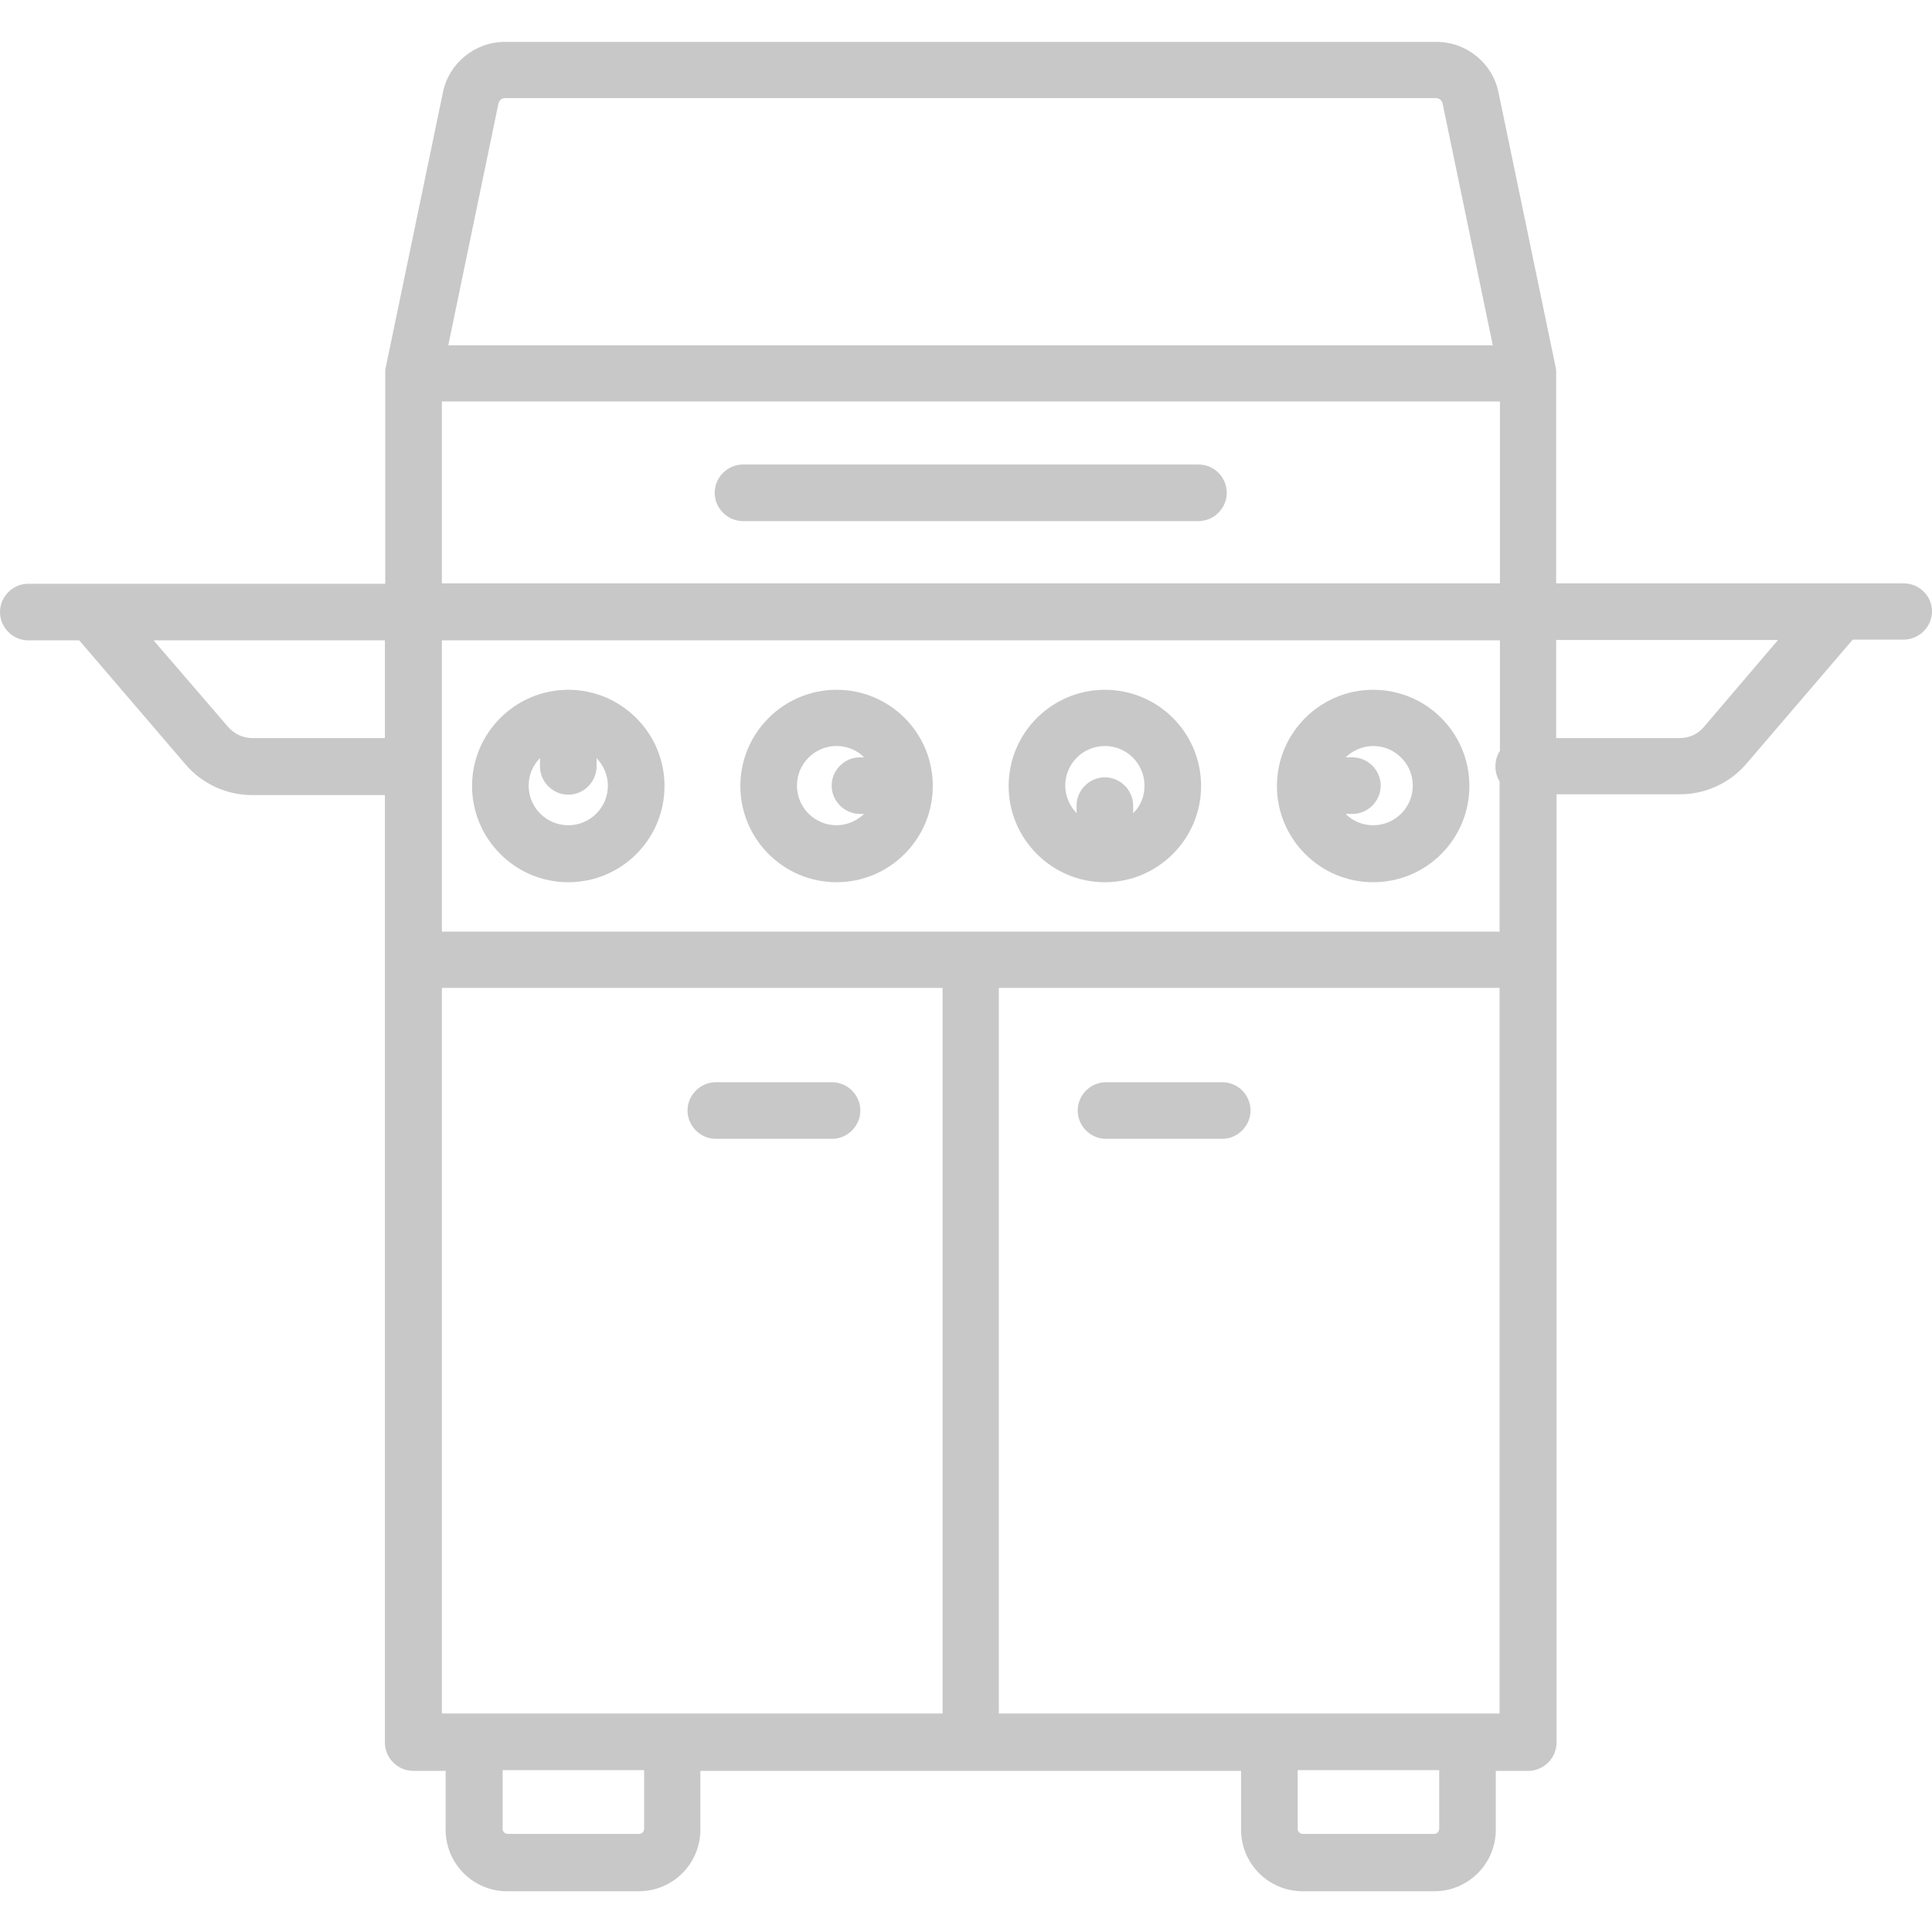
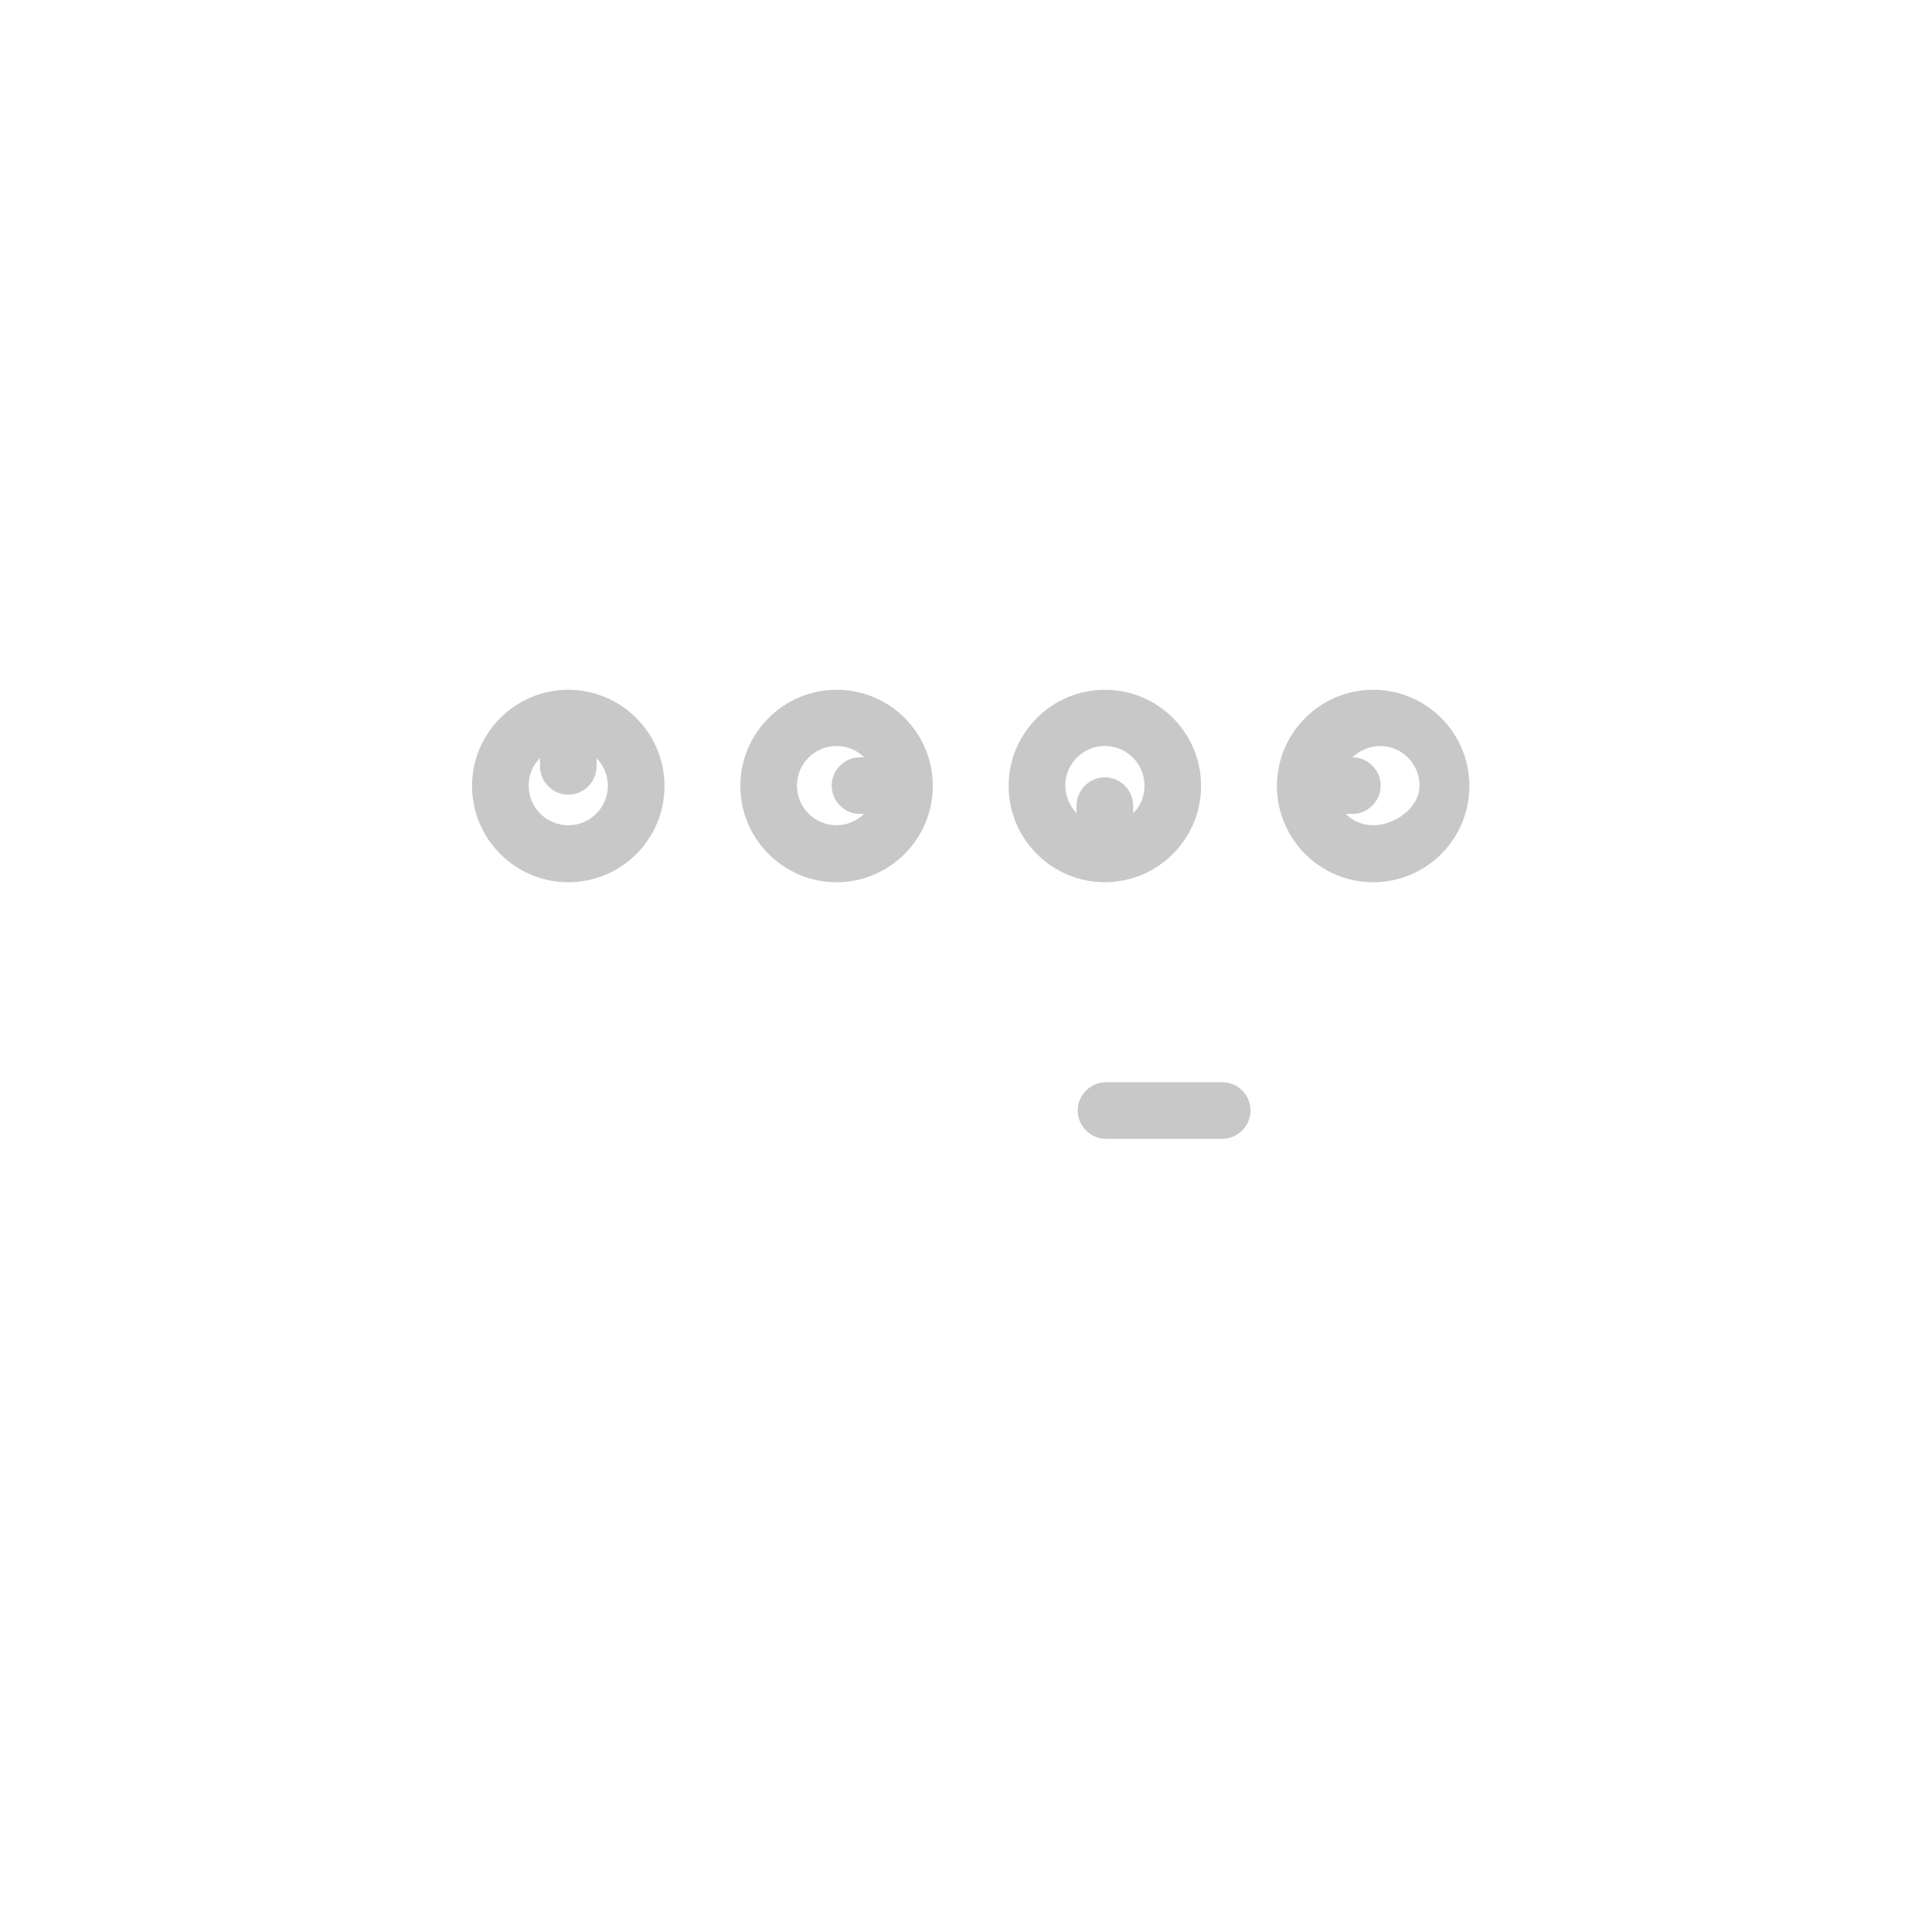
<svg xmlns="http://www.w3.org/2000/svg" version="1.1" id="Capa_1" x="0px" y="0px" viewBox="0 0 512 512" style="enable-background:new 0 0 512 512;" xml:space="preserve">
  <style type="text/css">
	.st0{fill:#C8C8C8;}
</style>
  <g>
    <g>
      <path class="st0" d="M221.7,182.8c-14,0-25.5,11.4-25.5,25.5c0,14,11.4,25.5,25.5,25.5c14,0,25.5-11.4,25.5-25.5    C247.2,194.2,235.8,182.8,221.7,182.8z M227.9,215.7h1.1c-1.9,1.8-4.5,3-7.3,3c-5.8,0-10.5-4.7-10.5-10.5    c0-5.8,4.7-10.5,10.5-10.5c2.8,0,5.4,1.1,7.3,3h-1.1c-4.1,0-7.5,3.4-7.5,7.5S223.8,215.7,227.9,215.7z" />
    </g>
  </g>
  <g>
    <g>
-       <path class="st0" d="M363.9,182.8c-14,0-25.5,11.4-25.5,25.5c0,14,11.4,25.5,25.5,25.5s25.5-11.4,25.5-25.5    C389.4,194.2,378,182.8,363.9,182.8z M363.9,218.7c-2.8,0-5.4-1.1-7.3-3h1.8c4.1,0,7.5-3.4,7.5-7.5s-3.4-7.5-7.5-7.5h-1.8    c1.9-1.8,4.5-3,7.3-3c5.8,0,10.5,4.7,10.5,10.5S369.7,218.7,363.9,218.7z" />
+       <path class="st0" d="M363.9,182.8c-14,0-25.5,11.4-25.5,25.5c0,14,11.4,25.5,25.5,25.5s25.5-11.4,25.5-25.5    C389.4,194.2,378,182.8,363.9,182.8z M363.9,218.7c-2.8,0-5.4-1.1-7.3-3h1.8c4.1,0,7.5-3.4,7.5-7.5s-3.4-7.5-7.5-7.5c1.9-1.8,4.5-3,7.3-3c5.8,0,10.5,4.7,10.5,10.5S369.7,218.7,363.9,218.7z" />
    </g>
  </g>
  <g>
    <g>
      <path class="st0" d="M150.6,182.8c-14,0-25.5,11.4-25.5,25.5c0,14,11.4,25.5,25.5,25.5s25.5-11.4,25.5-25.5    C176.1,194.2,164.6,182.8,150.6,182.8z M150.6,218.7c-5.8,0-10.5-4.7-10.5-10.5c0-2.8,1.1-5.4,3-7.3v2.2c0,4.1,3.4,7.5,7.5,7.5    s7.5-3.4,7.5-7.5v-2.2c1.8,1.9,3,4.5,3,7.3C161.1,214,156.4,218.7,150.6,218.7z" />
    </g>
  </g>
  <g>
    <g>
      <path class="st0" d="M292.8,182.8c-14,0-25.5,11.4-25.5,25.5c0,14,11.4,25.5,25.5,25.5c14,0,25.5-11.4,25.5-25.5    C318.3,194.2,306.9,182.8,292.8,182.8z M300.3,215.5v-2c0-4.1-3.4-7.5-7.5-7.5s-7.5,3.4-7.5,7.5v2c-1.8-1.9-3-4.5-3-7.3    c0-5.8,4.7-10.5,10.5-10.5c5.8,0,10.5,4.7,10.5,10.5C303.3,211.1,302.2,213.7,300.3,215.5z" />
    </g>
  </g>
  <g>
    <g>
-       <path class="st0" d="M317.6,123.1H196.9c-4.1,0-7.5,3.4-7.5,7.5s3.4,7.5,7.5,7.5h120.7c4.1,0,7.5-3.4,7.5-7.5    S321.8,123.1,317.6,123.1z" />
-     </g>
+       </g>
  </g>
  <g>
    <g>
-       <path class="st0" d="M220.5,286.8h-30.8c-4.1,0-7.5,3.4-7.5,7.5s3.4,7.5,7.5,7.5h30.8c4.1,0,7.5-3.4,7.5-7.5    S224.6,286.8,220.5,286.8z" />
-     </g>
+       </g>
  </g>
  <g>
    <g>
      <path class="st0" d="M323.9,286.8h-30.8c-4.1,0-7.5,3.4-7.5,7.5s3.4,7.5,7.5,7.5h30.8c4.1,0,7.5-3.4,7.5-7.5    S328.1,286.8,323.9,286.8z" />
    </g>
  </g>
  <g>
    <g>
-       <path class="st0" d="M504.5,154.6h-92.1V99c0-0.2,0-0.3,0-0.5c0-0.1,0-0.2,0-0.2c0-0.3-0.1-0.6-0.1-0.8l-15.2-73.1    c-1.6-7.7-8.5-13.3-16.4-13.3H133.8c-7.9,0-14.8,5.6-16.4,13.3l-15.2,73.1c-0.1,0.3-0.1,0.5-0.1,0.8c0,0.1,0,0.2,0,0.2    c0,0.2,0,0.3,0,0.5v55.7H7.5c-4.1,0-7.5,3.4-7.5,7.5s3.4,7.5,7.5,7.5H21l28.1,32.8c4.4,5.2,10.9,8.2,17.7,8.2h35.2v43.8v207.3    c0,4.1,3.4,7.5,7.5,7.5h8.6v15.6c0,9,7.3,16.3,16.3,16.3h34.9c9,0,16.3-7.3,16.3-16.3v-15.6h143.3v15.6c0,9,7.3,16.3,16.3,16.3    h34.9c9,0,16.3-7.3,16.3-16.3v-15.6h8.6c4.1,0,7.5-3.4,7.5-7.5V254.3v-43.8h32.7c6.8,0,13.3-3,17.7-8.2l28.1-32.8h13.5    c4.1,0,7.5-3.4,7.5-7.5S508.6,154.6,504.5,154.6z M102.1,195.6H66.9c-2.5,0-4.8-1.1-6.4-2.9l-19.8-23h61.3V195.6z M132.1,27.4    c0.2-0.8,0.9-1.4,1.7-1.4h246.8c0.8,0,1.5,0.6,1.7,1.4l13.3,64.1H118.8L132.1,27.4z M170.7,484.7L170.7,484.7    c0,0.7-0.6,1.3-1.3,1.3h-34.9c-0.7,0-1.3-0.6-1.3-1.3v-15.6h37.5V484.7z M249.8,454.1h-71.6h-52.5h-8.6V261.8h0h132.7L249.8,454.1    L249.8,454.1z M381.4,484.7L381.4,484.7c0,0.7-0.6,1.3-1.3,1.3h-34.9c-0.7,0-1.3-0.6-1.3-1.3v-15.6h37.5L381.4,484.7L381.4,484.7z     M388.8,454.1h-52.5h-71.6V261.8h132.7v192.3H388.8z M397.4,199.1c-0.7,1.2-1.1,2.5-1.1,4s0.4,2.8,1.1,4v39.8H117.1v-77.2h280.4    V199.1z M397.4,154.6H117.1v-48.2h280.4V154.6z M451.5,192.7c-1.6,1.9-3.9,2.9-6.4,2.9h-32.7v-26h58.8L451.5,192.7z" />
-     </g>
+       </g>
  </g>
</svg>